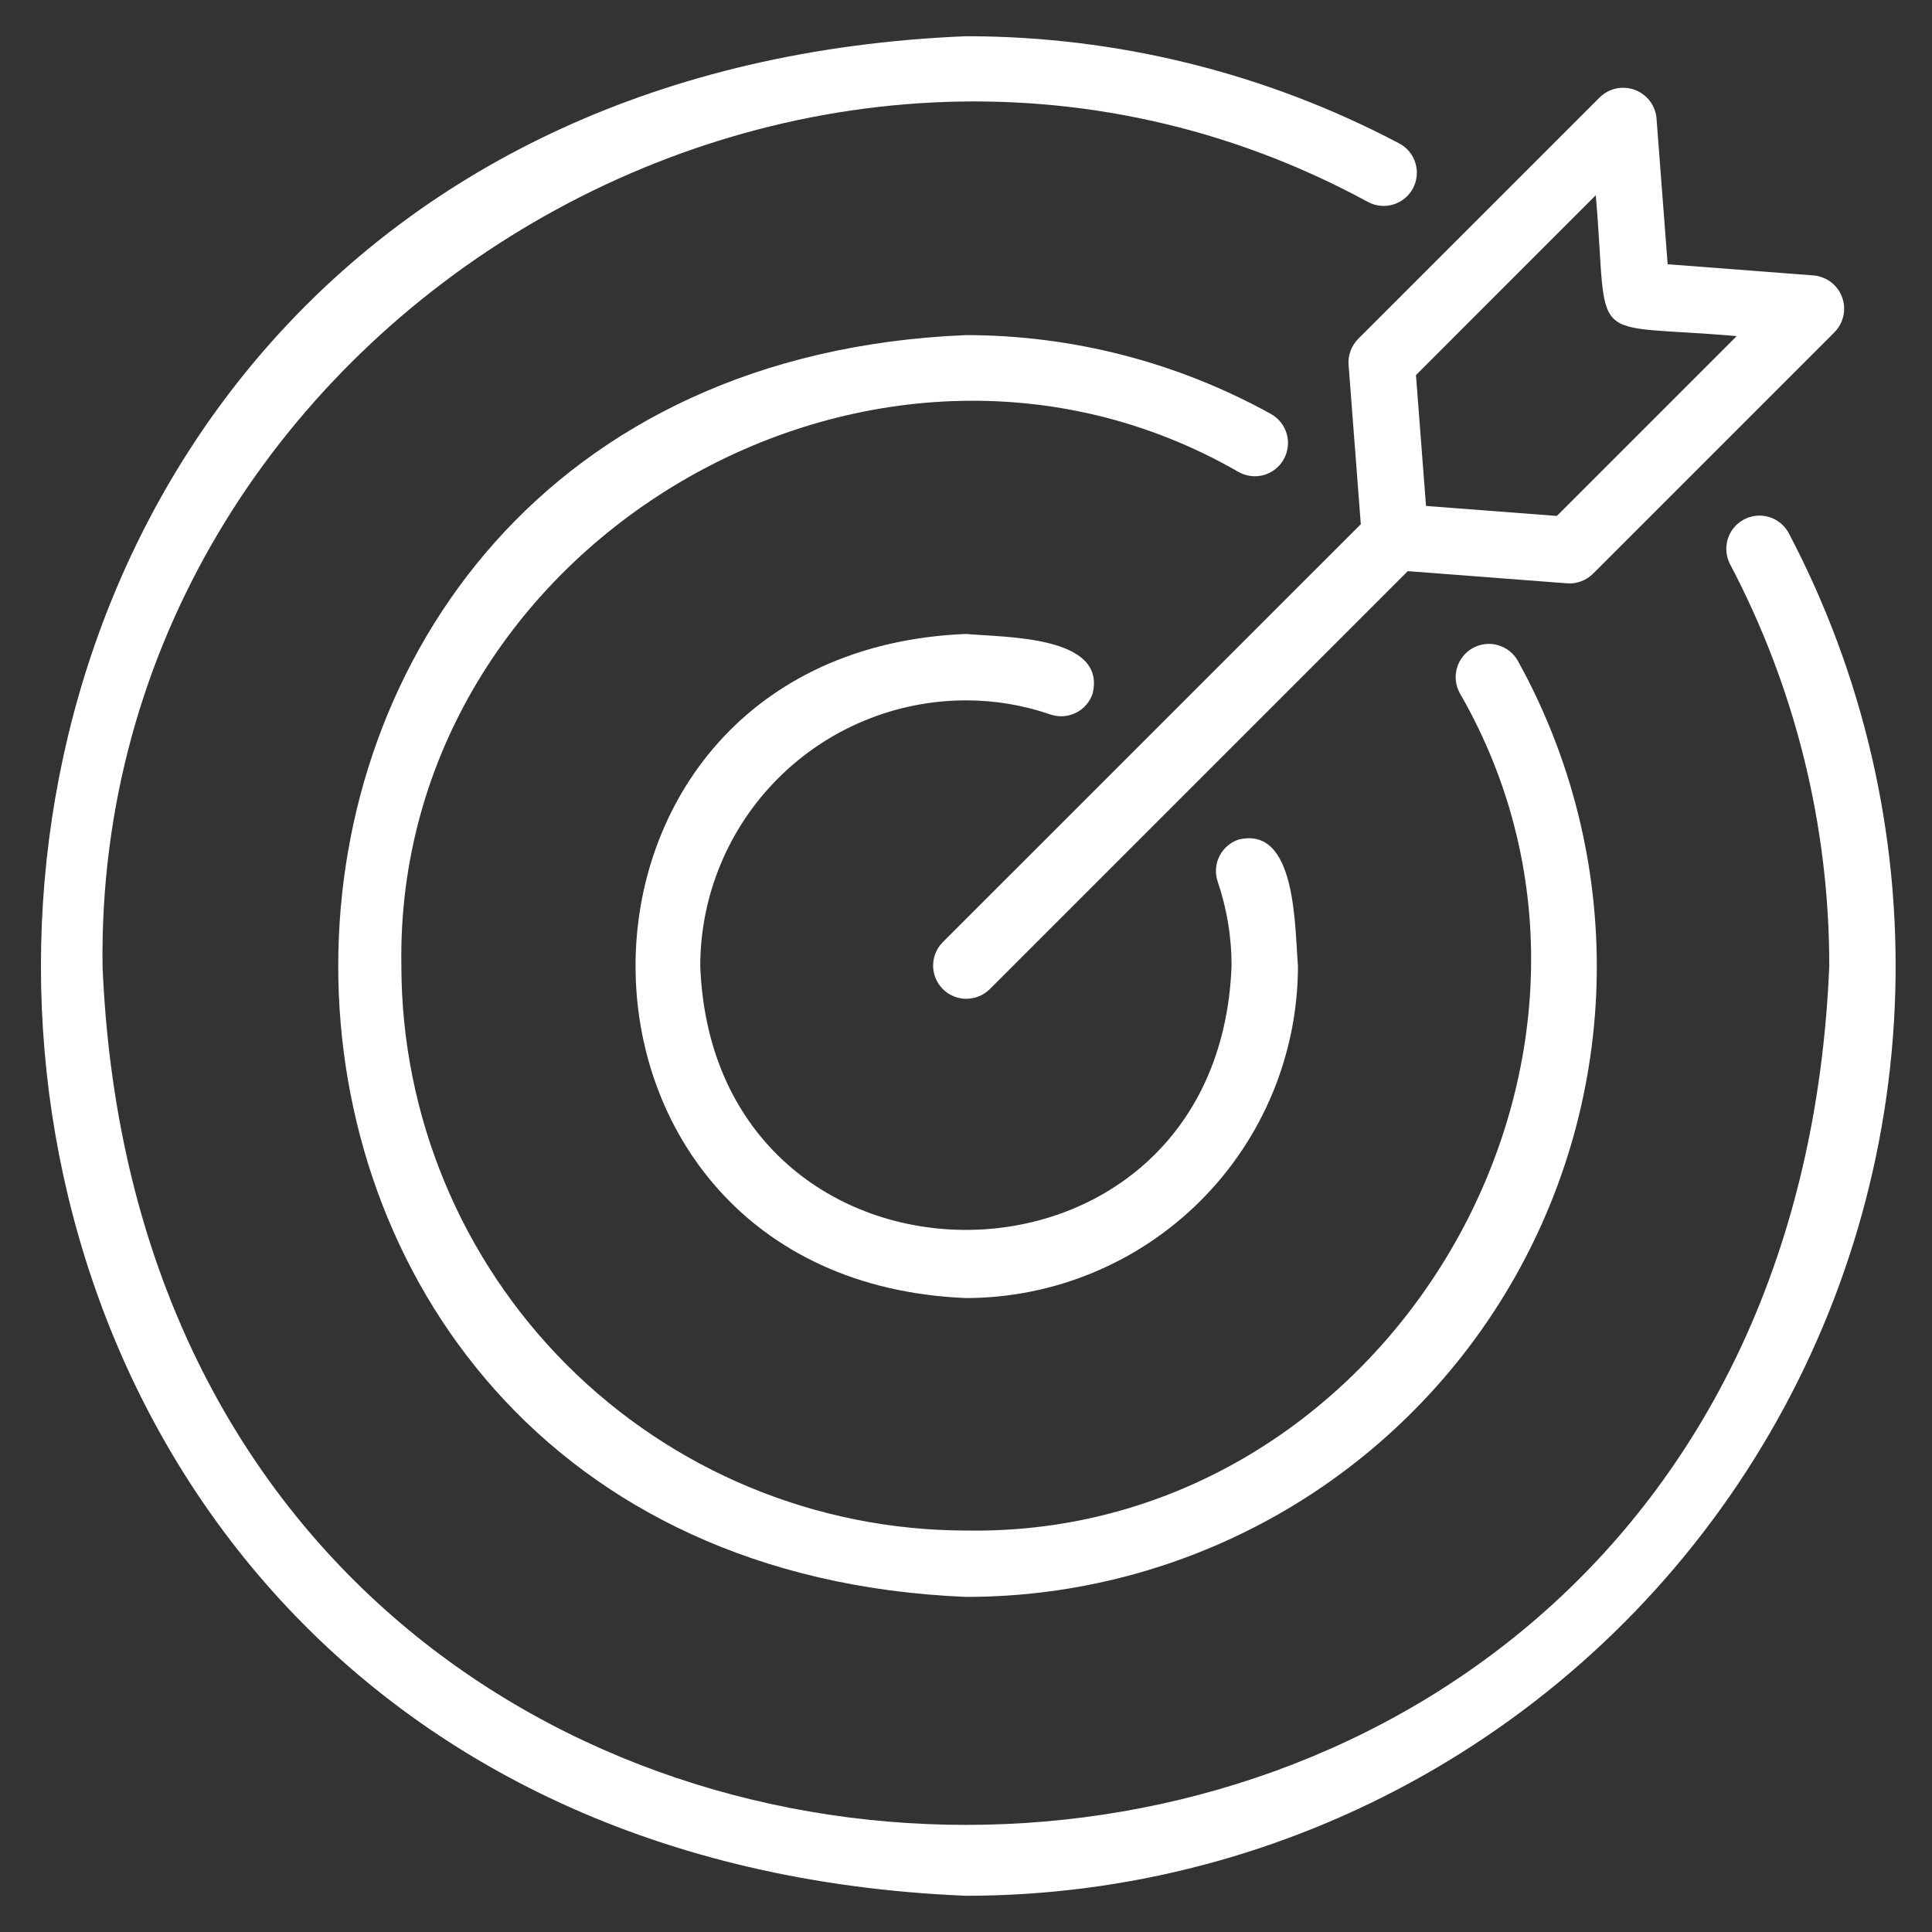
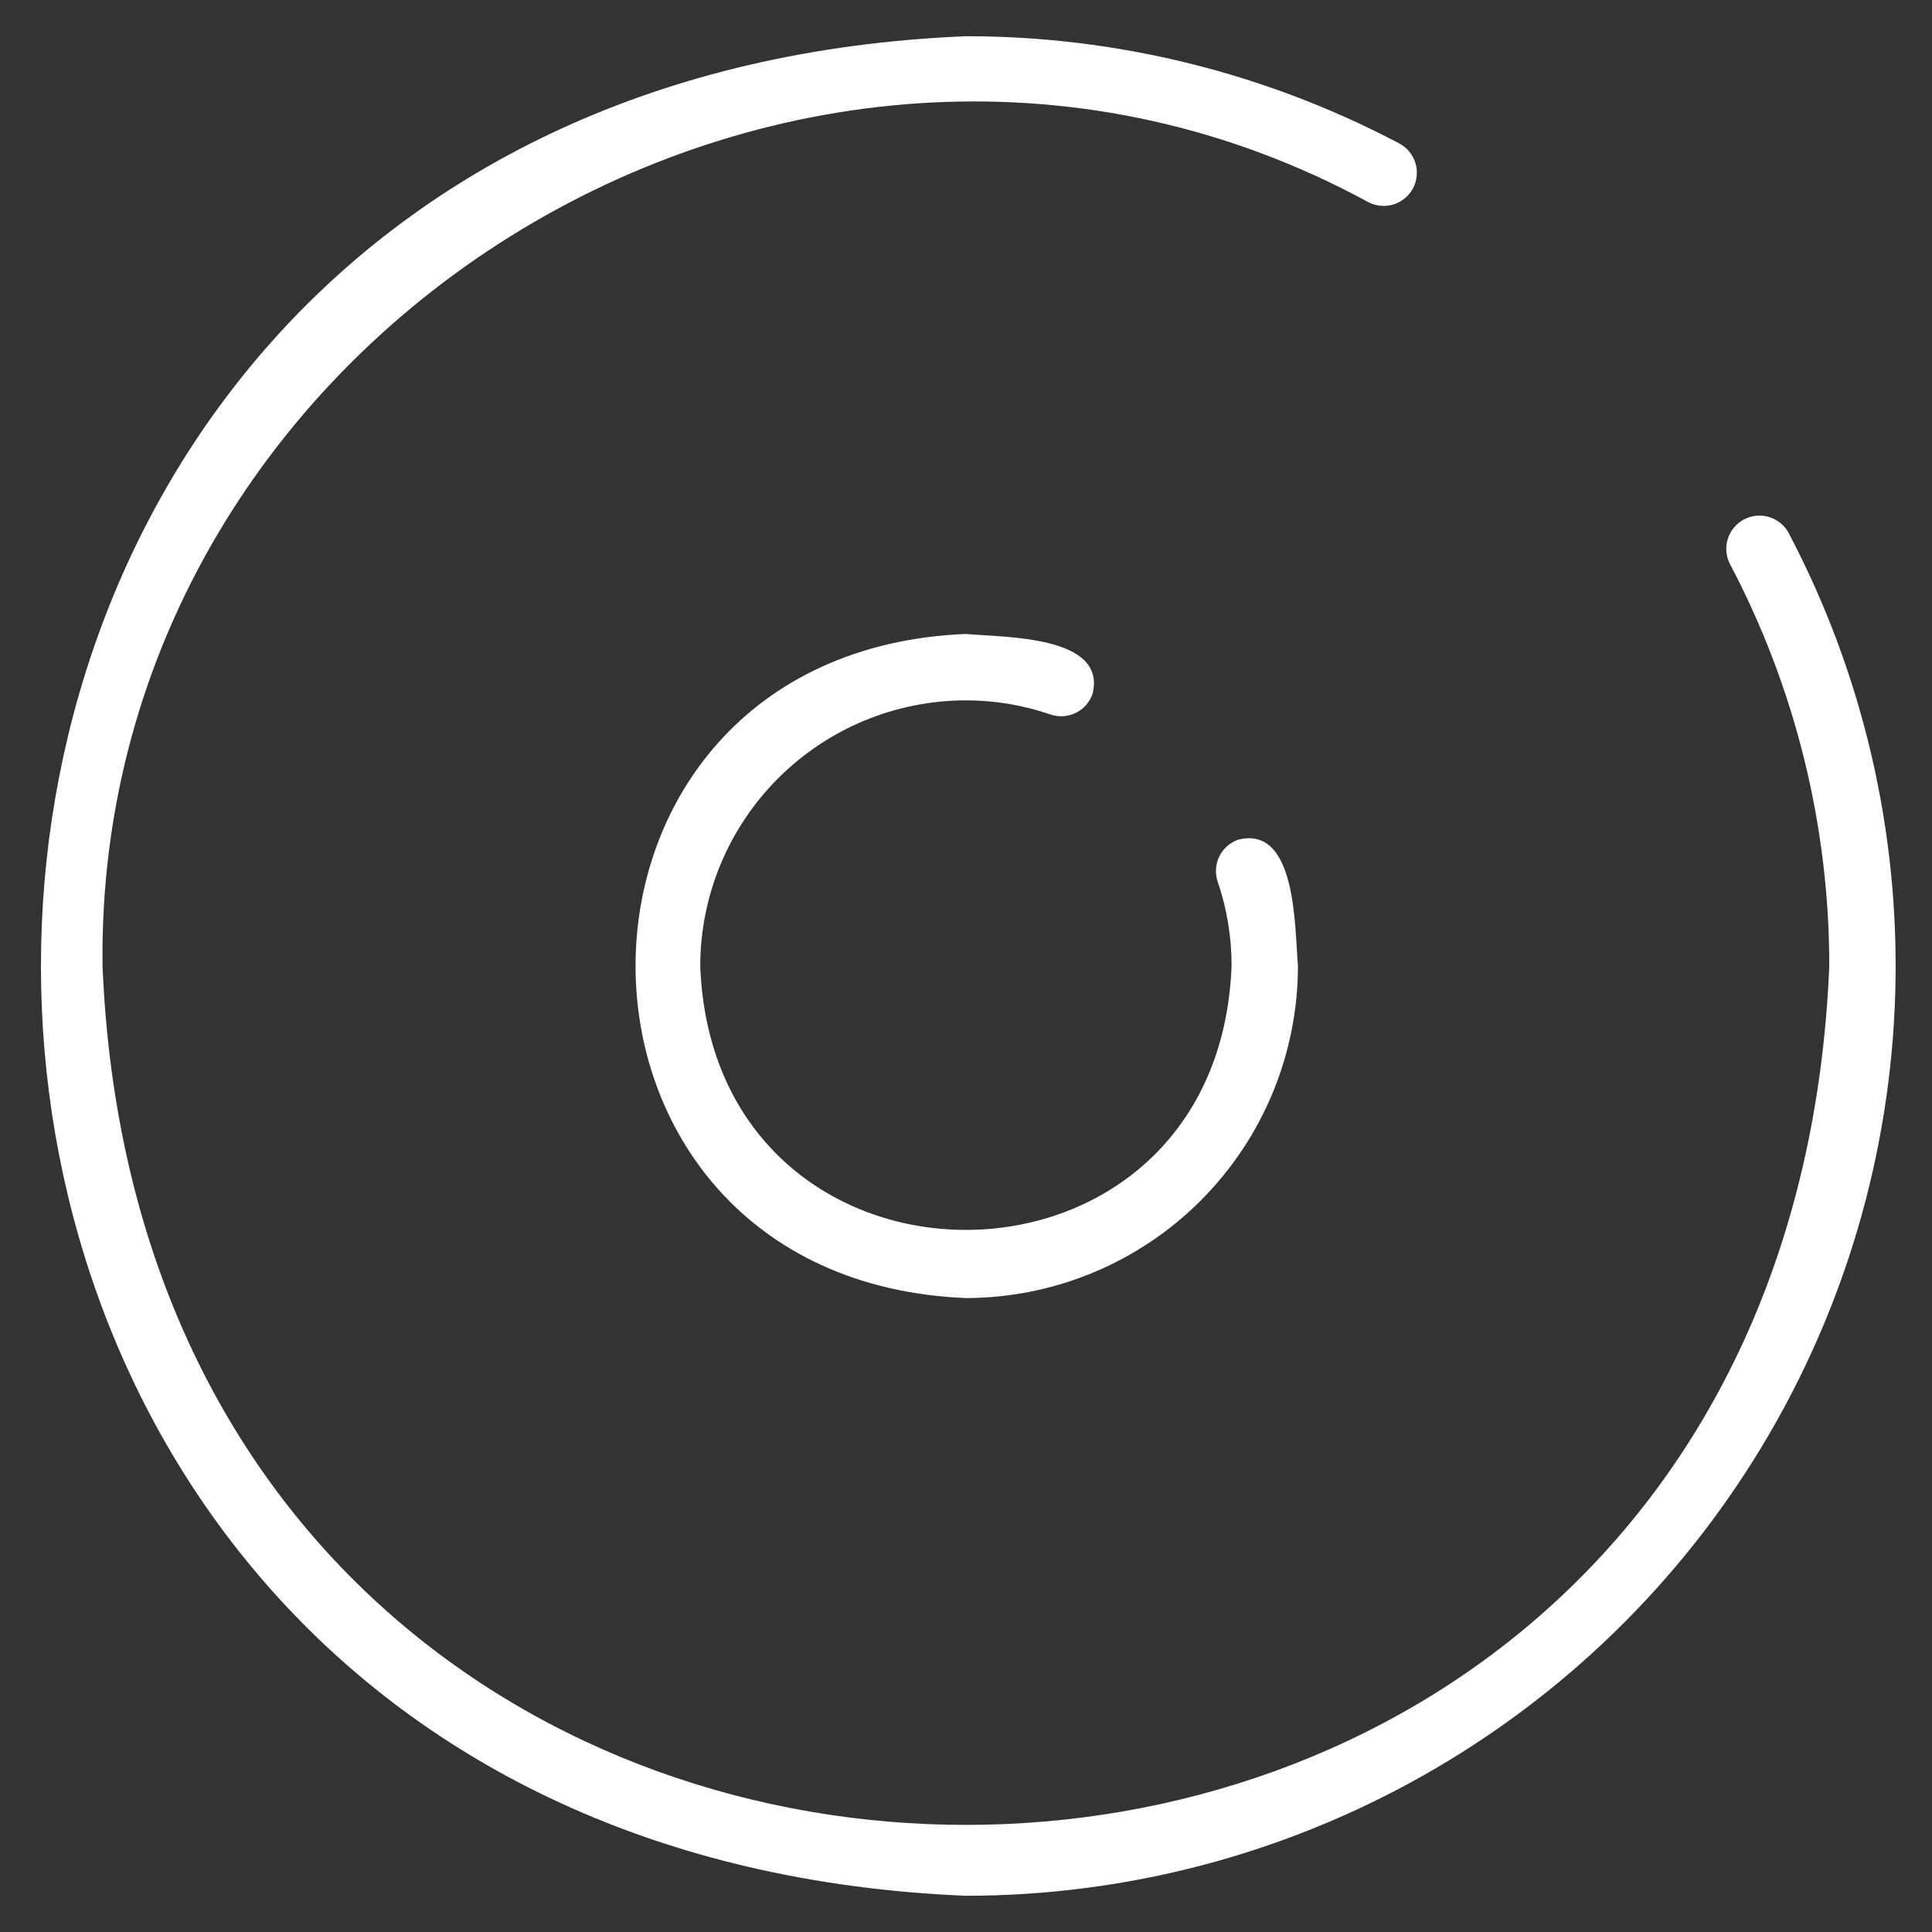
<svg xmlns="http://www.w3.org/2000/svg" width="40" height="40" viewBox="0 0 40 40" fill="none">
  <rect x="0" y="0" width="40" height="40" fill="#333333" stroke="none" />
  <path d="M19.998 39.25C23.314 39.25 26.573 38.393 29.461 36.763C32.348 35.133 34.766 32.785 36.479 29.946C38.192 27.108 39.143 23.874 39.239 20.56C39.336 17.246 38.575 13.963 37.029 11.029C36.942 10.871 36.796 10.755 36.623 10.703C36.451 10.652 36.265 10.671 36.106 10.755C35.947 10.84 35.827 10.983 35.773 11.155C35.719 11.327 35.734 11.513 35.815 11.674C37.169 14.24 37.875 17.099 37.873 20C36.893 43.71 3.103 43.71 2.123 20C1.958 6.744 16.698 -2.142 28.325 4.183C28.405 4.226 28.492 4.252 28.582 4.26C28.672 4.269 28.762 4.26 28.849 4.233C28.935 4.207 29.015 4.163 29.085 4.106C29.155 4.048 29.212 3.978 29.255 3.898C29.297 3.818 29.323 3.731 29.331 3.641C29.34 3.551 29.331 3.461 29.304 3.374C29.278 3.288 29.235 3.208 29.177 3.138C29.12 3.068 29.049 3.011 28.969 2.969C26.204 1.51 23.124 0.748 19.998 0.75C-5.536 1.805 -5.536 38.195 19.998 39.25Z" fill="white" />
  <path d="M19.998 14.5C20.593 14.5 21.184 14.598 21.747 14.792C21.919 14.851 22.108 14.84 22.272 14.76C22.436 14.68 22.561 14.538 22.62 14.366C22.923 13.151 20.782 13.199 19.998 13.125C10.878 13.502 10.879 26.498 19.998 26.875C21.82 26.873 23.568 26.148 24.857 24.859C26.146 23.57 26.871 21.823 26.873 20C26.803 19.203 26.849 17.083 25.638 17.384C25.466 17.443 25.324 17.569 25.244 17.732C25.164 17.896 25.153 18.085 25.212 18.257C25.403 18.818 25.5 19.407 25.498 20C25.222 27.285 14.773 27.285 14.498 20C14.499 18.542 15.08 17.144 16.111 16.113C17.142 15.082 18.54 14.502 19.998 14.5Z" fill="white" />
-   <path d="M26.581 9.505C26.624 9.426 26.652 9.339 26.662 9.25C26.673 9.16 26.665 9.069 26.64 8.982C26.615 8.895 26.574 8.814 26.517 8.744C26.461 8.673 26.391 8.614 26.312 8.57C24.38 7.501 22.207 6.939 19.998 6.938C2.671 7.654 2.671 32.347 19.998 33.062C22.27 33.064 24.503 32.472 26.477 31.346C28.45 30.219 30.096 28.597 31.25 26.64C32.404 24.683 33.028 22.458 33.059 20.186C33.09 17.914 32.528 15.673 31.427 13.685C31.339 13.526 31.191 13.408 31.015 13.358C30.84 13.307 30.652 13.329 30.492 13.417C30.333 13.506 30.215 13.654 30.165 13.829C30.114 14.005 30.136 14.193 30.224 14.352C34.583 21.909 28.729 31.839 19.998 31.688C16.899 31.684 13.928 30.452 11.737 28.261C9.546 26.069 8.314 23.099 8.31 20C8.16 11.269 18.087 5.415 25.645 9.773C25.724 9.817 25.811 9.845 25.901 9.856C25.991 9.866 26.082 9.859 26.169 9.834C26.256 9.809 26.337 9.767 26.407 9.711C26.478 9.654 26.537 9.584 26.581 9.505Z" fill="white" />
-   <path d="M27.921 7.555L28.174 10.853L19.512 19.514C19.387 19.643 19.318 19.817 19.319 19.997C19.321 20.178 19.393 20.35 19.521 20.478C19.648 20.605 19.821 20.677 20.001 20.679C20.181 20.68 20.355 20.611 20.485 20.486L29.146 11.825L32.444 12.077C32.542 12.085 32.642 12.071 32.734 12.036C32.827 12.002 32.912 11.948 32.982 11.878L37.986 6.874C38.076 6.78 38.139 6.663 38.166 6.535C38.193 6.407 38.183 6.274 38.138 6.152C38.093 6.029 38.014 5.922 37.91 5.843C37.806 5.763 37.682 5.715 37.552 5.703L34.527 5.471L34.296 2.446C34.284 2.316 34.235 2.192 34.156 2.088C34.076 1.985 33.969 1.906 33.846 1.86C33.724 1.815 33.591 1.805 33.463 1.832C33.335 1.859 33.218 1.922 33.124 2.013L28.12 7.016C28.05 7.086 27.996 7.171 27.962 7.264C27.927 7.357 27.913 7.456 27.921 7.555ZM33.039 4.042C33.314 7.244 32.772 6.68 35.956 6.959L32.233 10.682L29.524 10.475L29.316 7.766L33.039 4.042Z" fill="white" />
</svg>